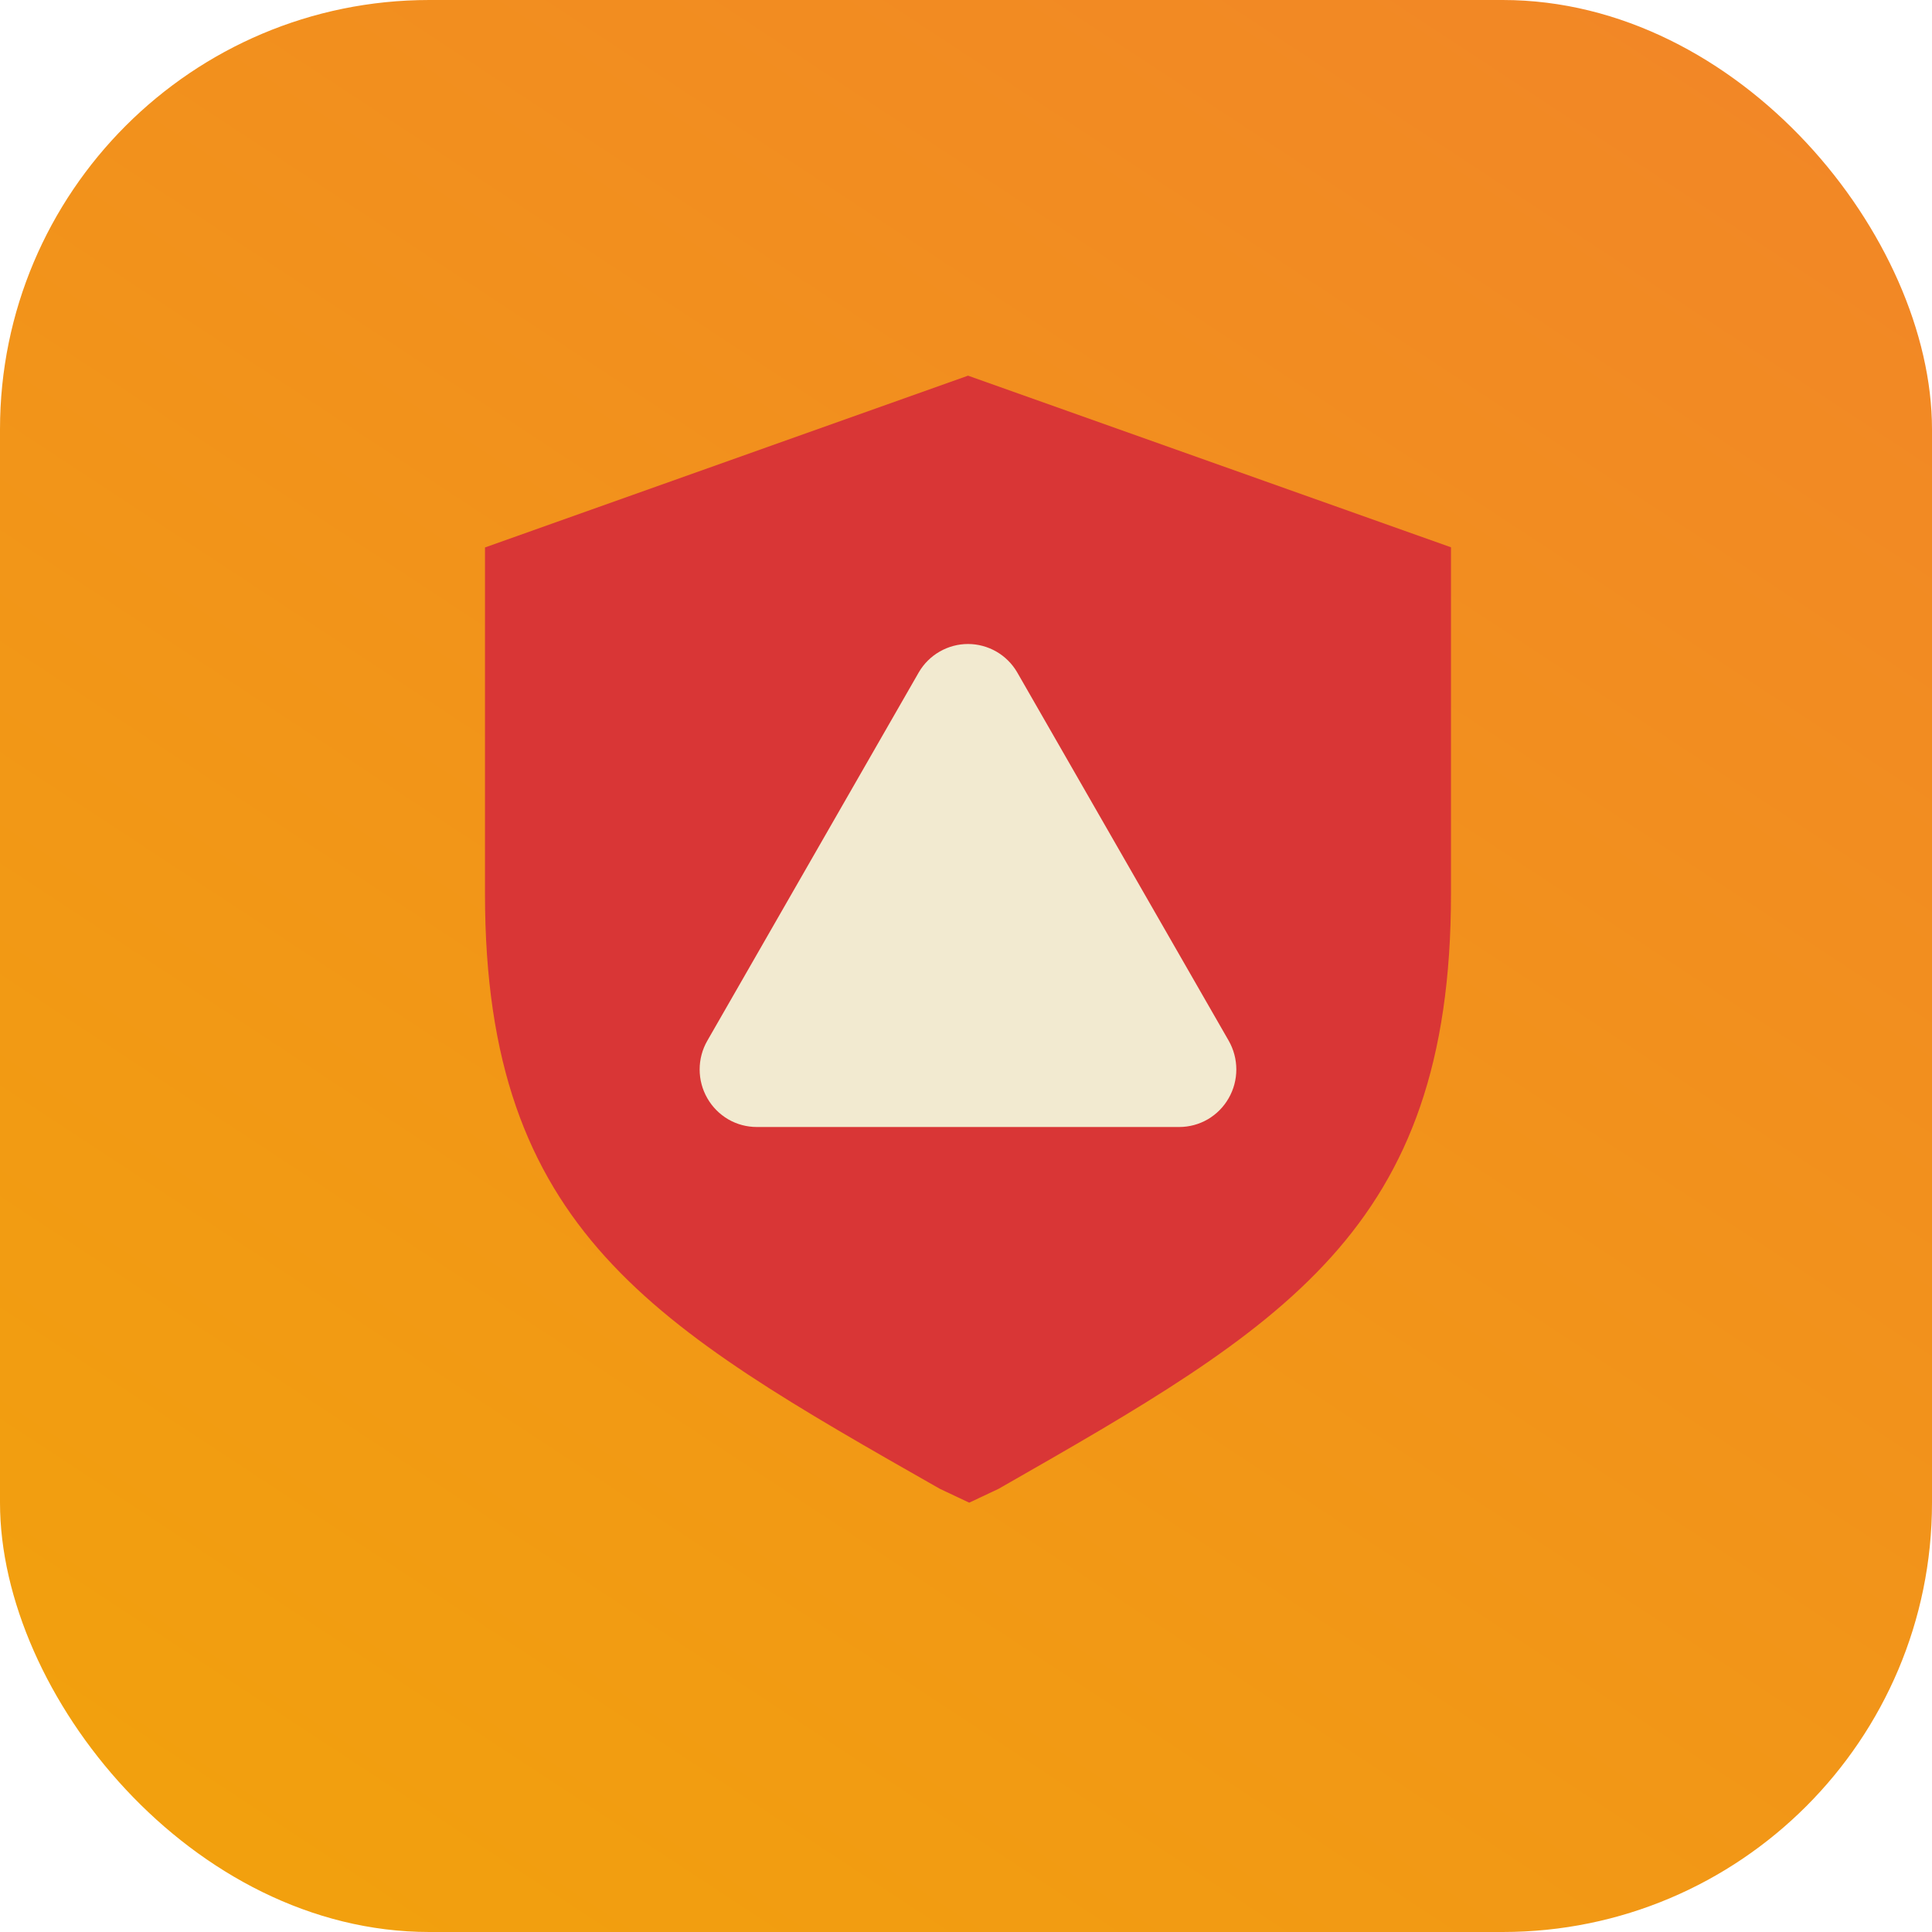
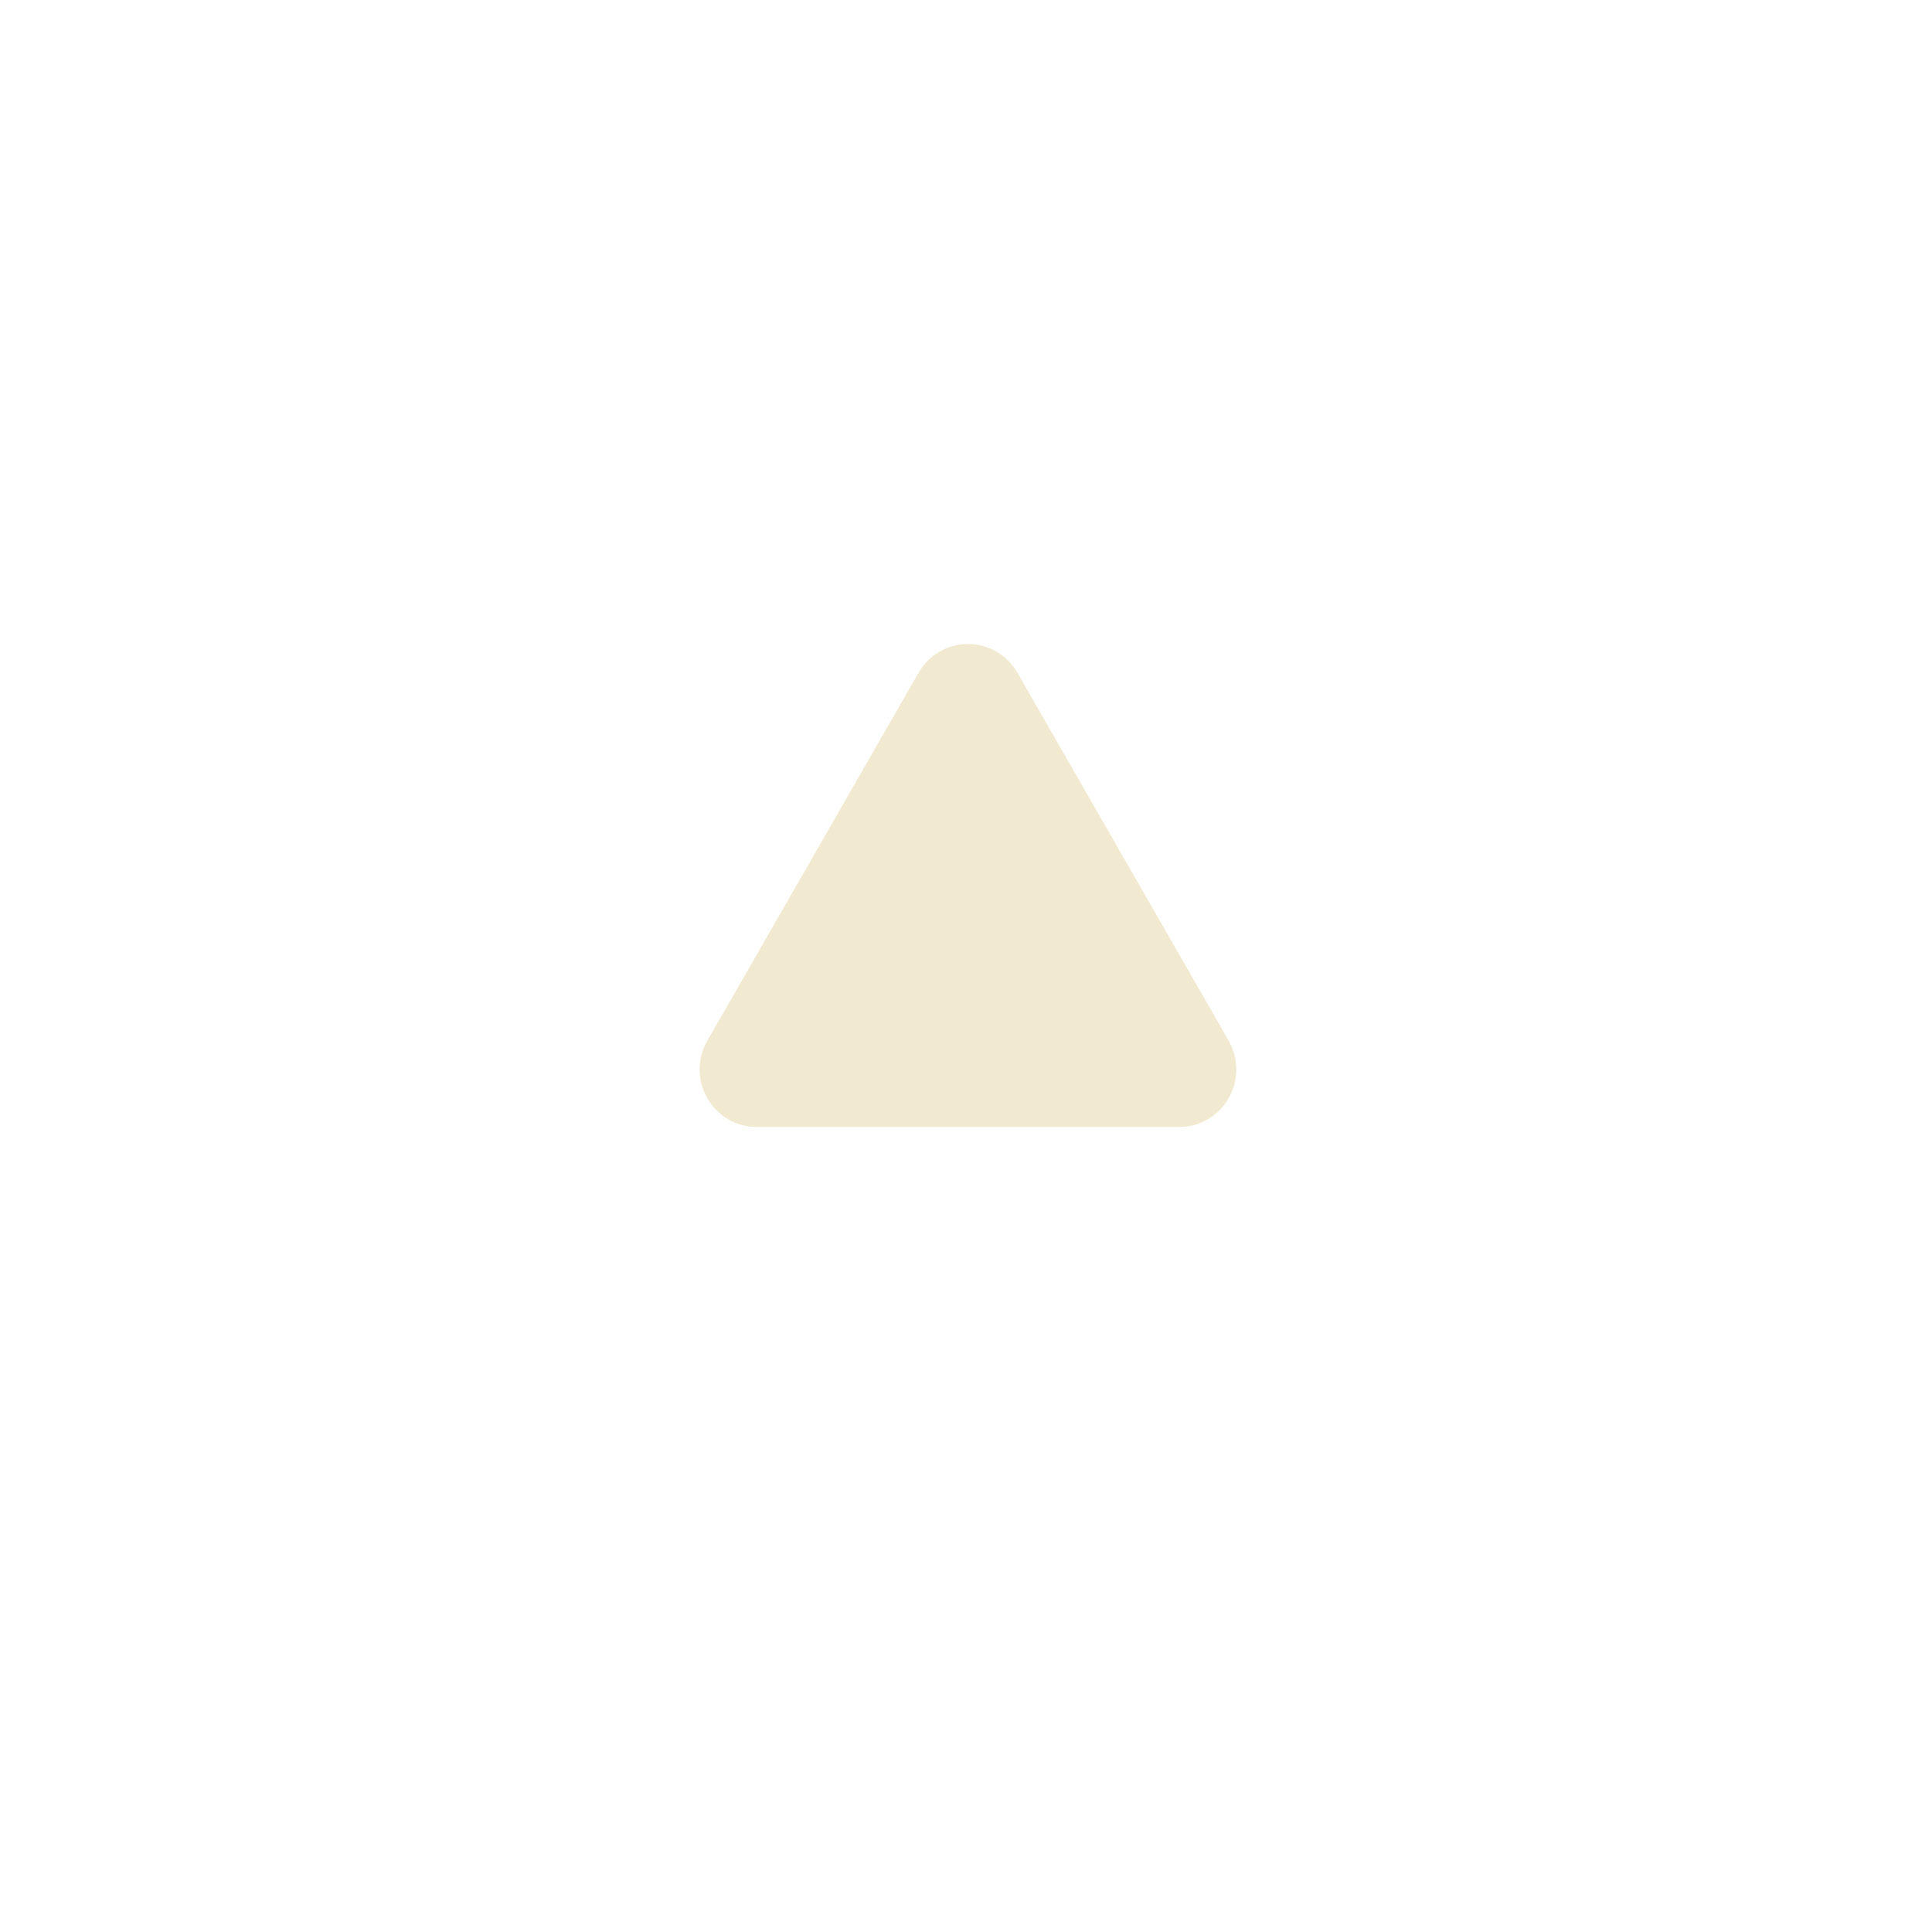
<svg xmlns="http://www.w3.org/2000/svg" width="36" height="36" viewBox="0 0 36 36" fill="none">
-   <rect width="36" height="36" rx="8" fill="url(#paint0_linear_16048_44454)" />
-   <path d="M18.038 7L9.037 10.201V16.657C9.037 22.945 12.198 24.716 17.511 27.741L18.06 28L18.609 27.741C23.901 24.716 27.037 22.939 27.037 16.657V10.198L18.038 7Z" fill="#D93636" />
  <path d="M17.121 12.527L13.18 19.392C13.086 19.555 13.037 19.74 13.037 19.928C13.037 20.116 13.086 20.301 13.18 20.464C13.273 20.627 13.408 20.762 13.569 20.857C13.731 20.951 13.915 21 14.102 21H21.973C22.159 21 22.343 20.951 22.505 20.857C22.667 20.762 22.801 20.627 22.894 20.464C22.988 20.301 23.037 20.116 23.037 19.928C23.037 19.74 22.988 19.555 22.895 19.392L18.953 12.527C18.859 12.366 18.725 12.233 18.565 12.141C18.404 12.049 18.222 12 18.037 12C17.852 12 17.67 12.049 17.51 12.141C17.349 12.233 17.215 12.366 17.121 12.527V12.527Z" fill="#F2EAD0" />
  <defs>
    <linearGradient id="paint0_linear_16048_44454" x1="1.268" y1="36.585" x2="27.878" y2="-3.878" gradientUnits="userSpaceOnUse">
      <stop stop-color="#F2A20C" />
      <stop offset="1" stop-color="#F28627" />
    </linearGradient>
  </defs>
</svg>